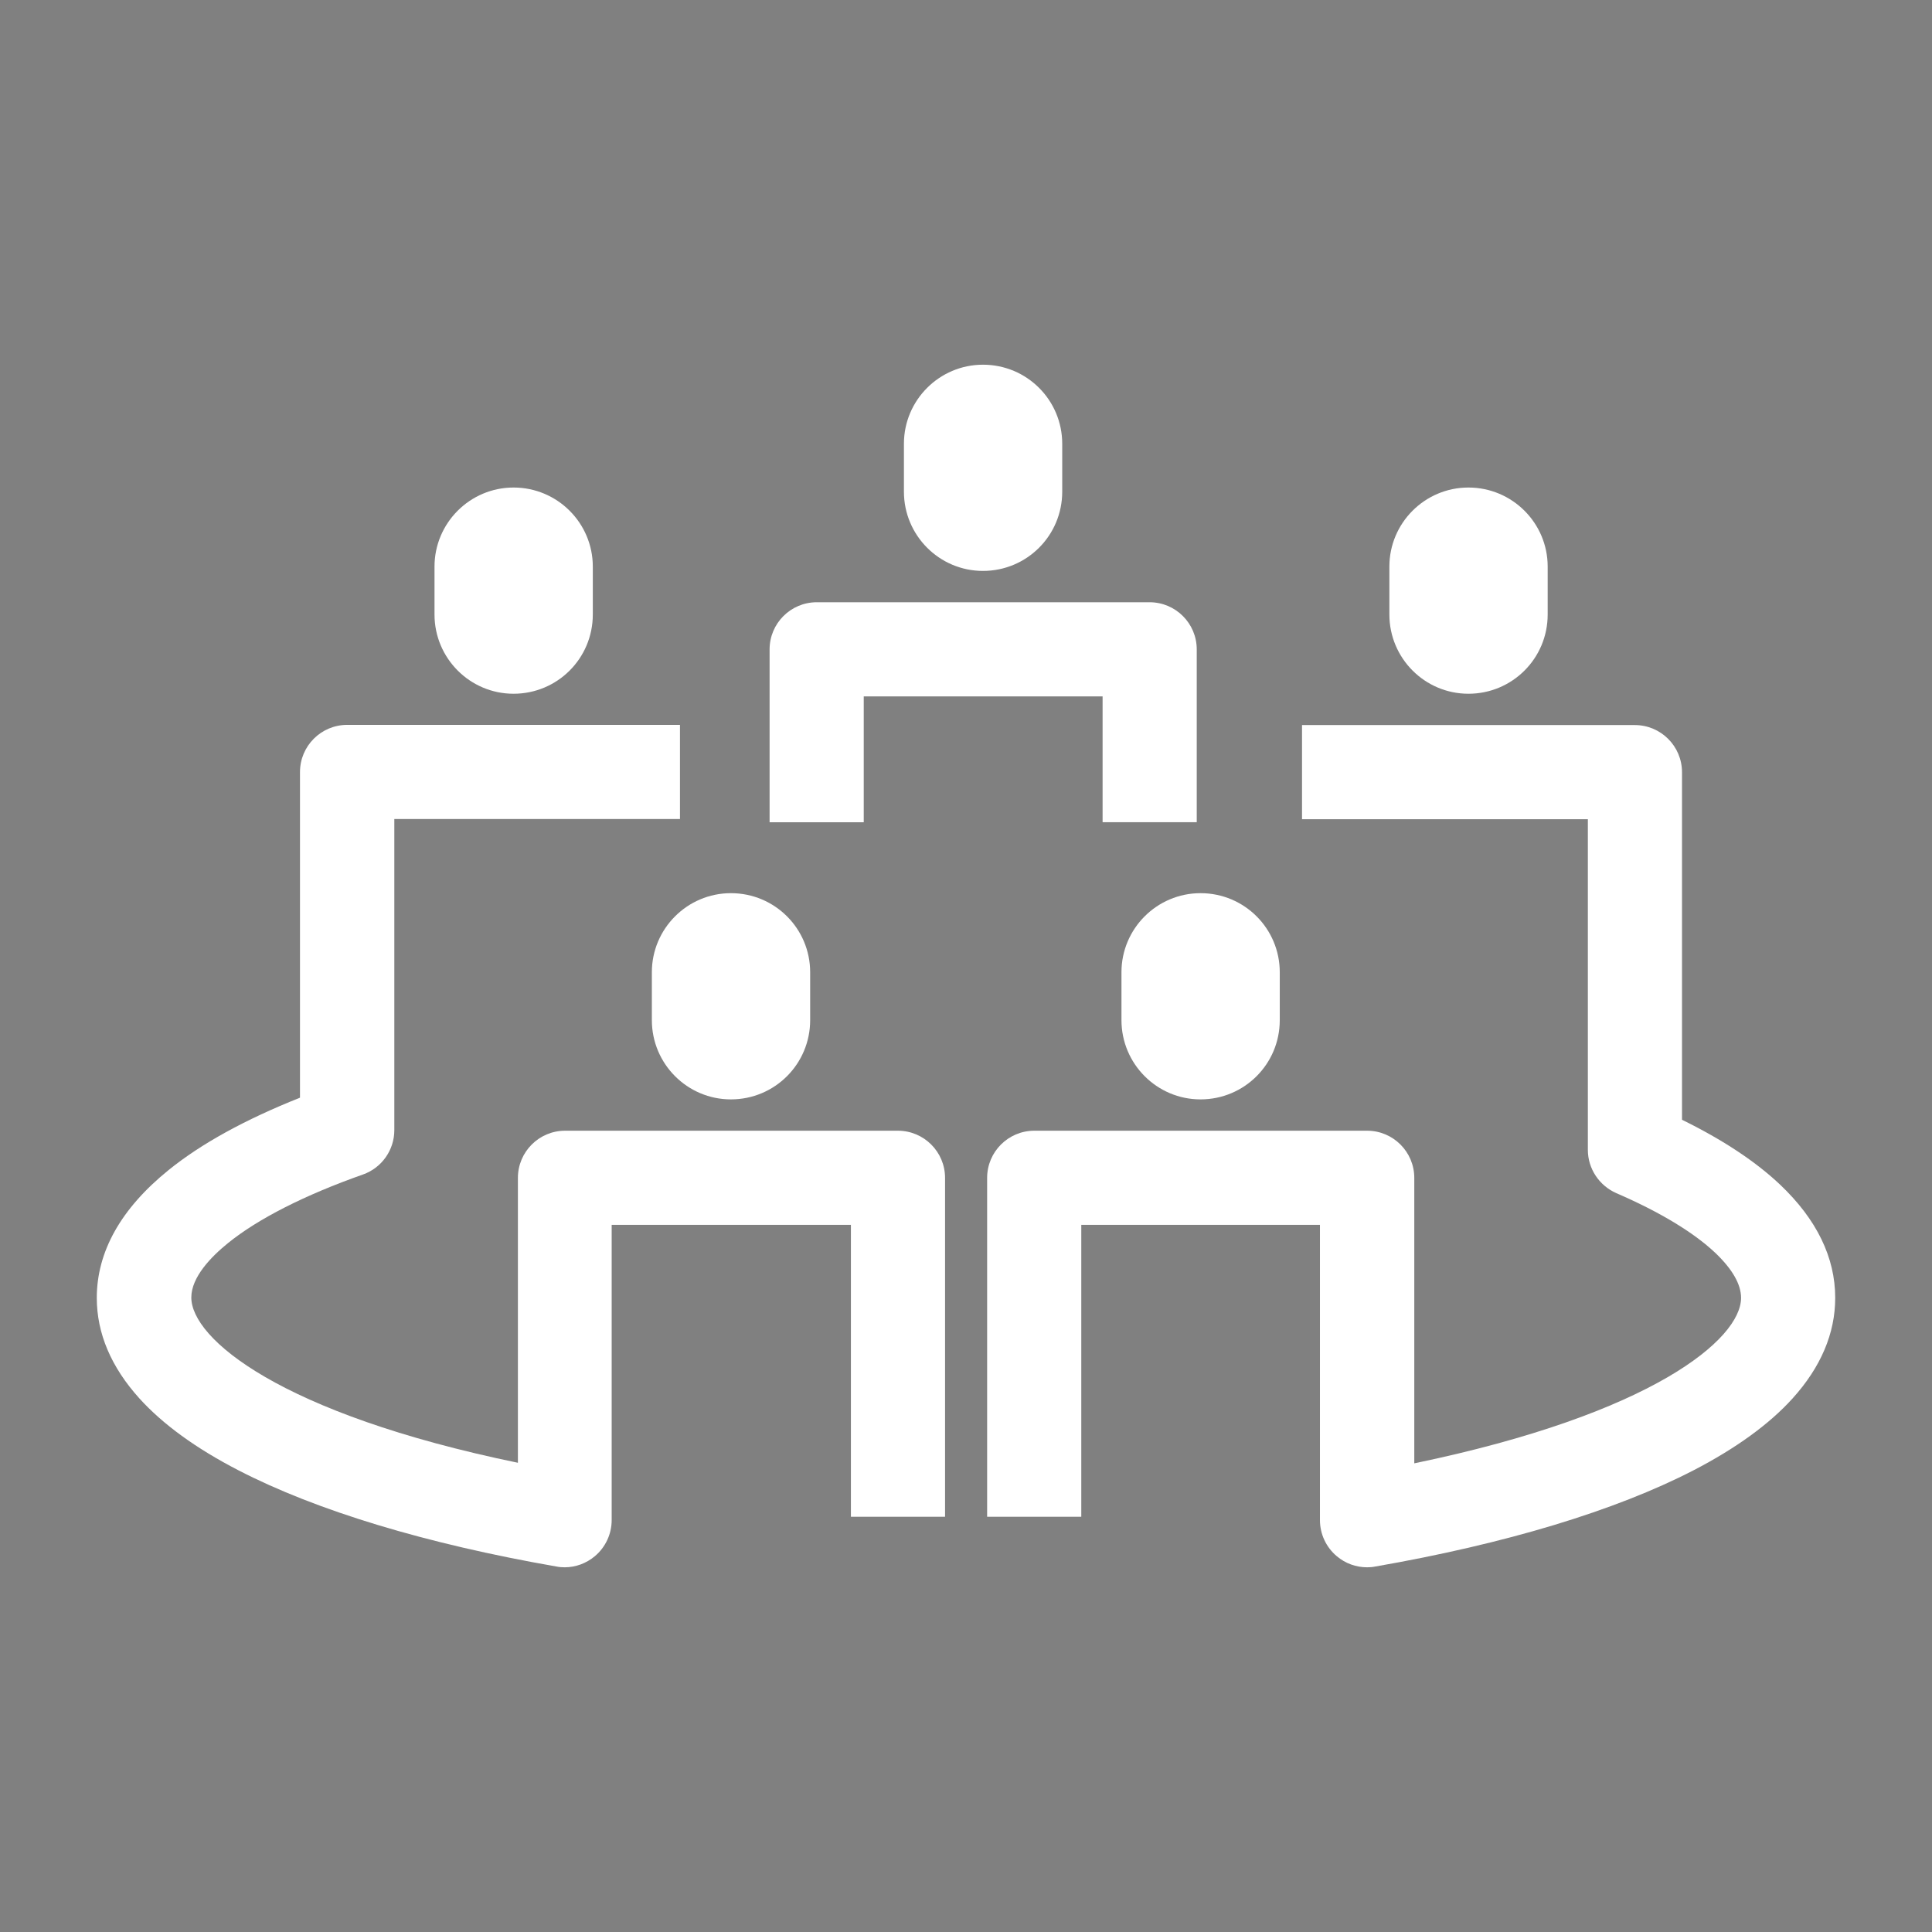
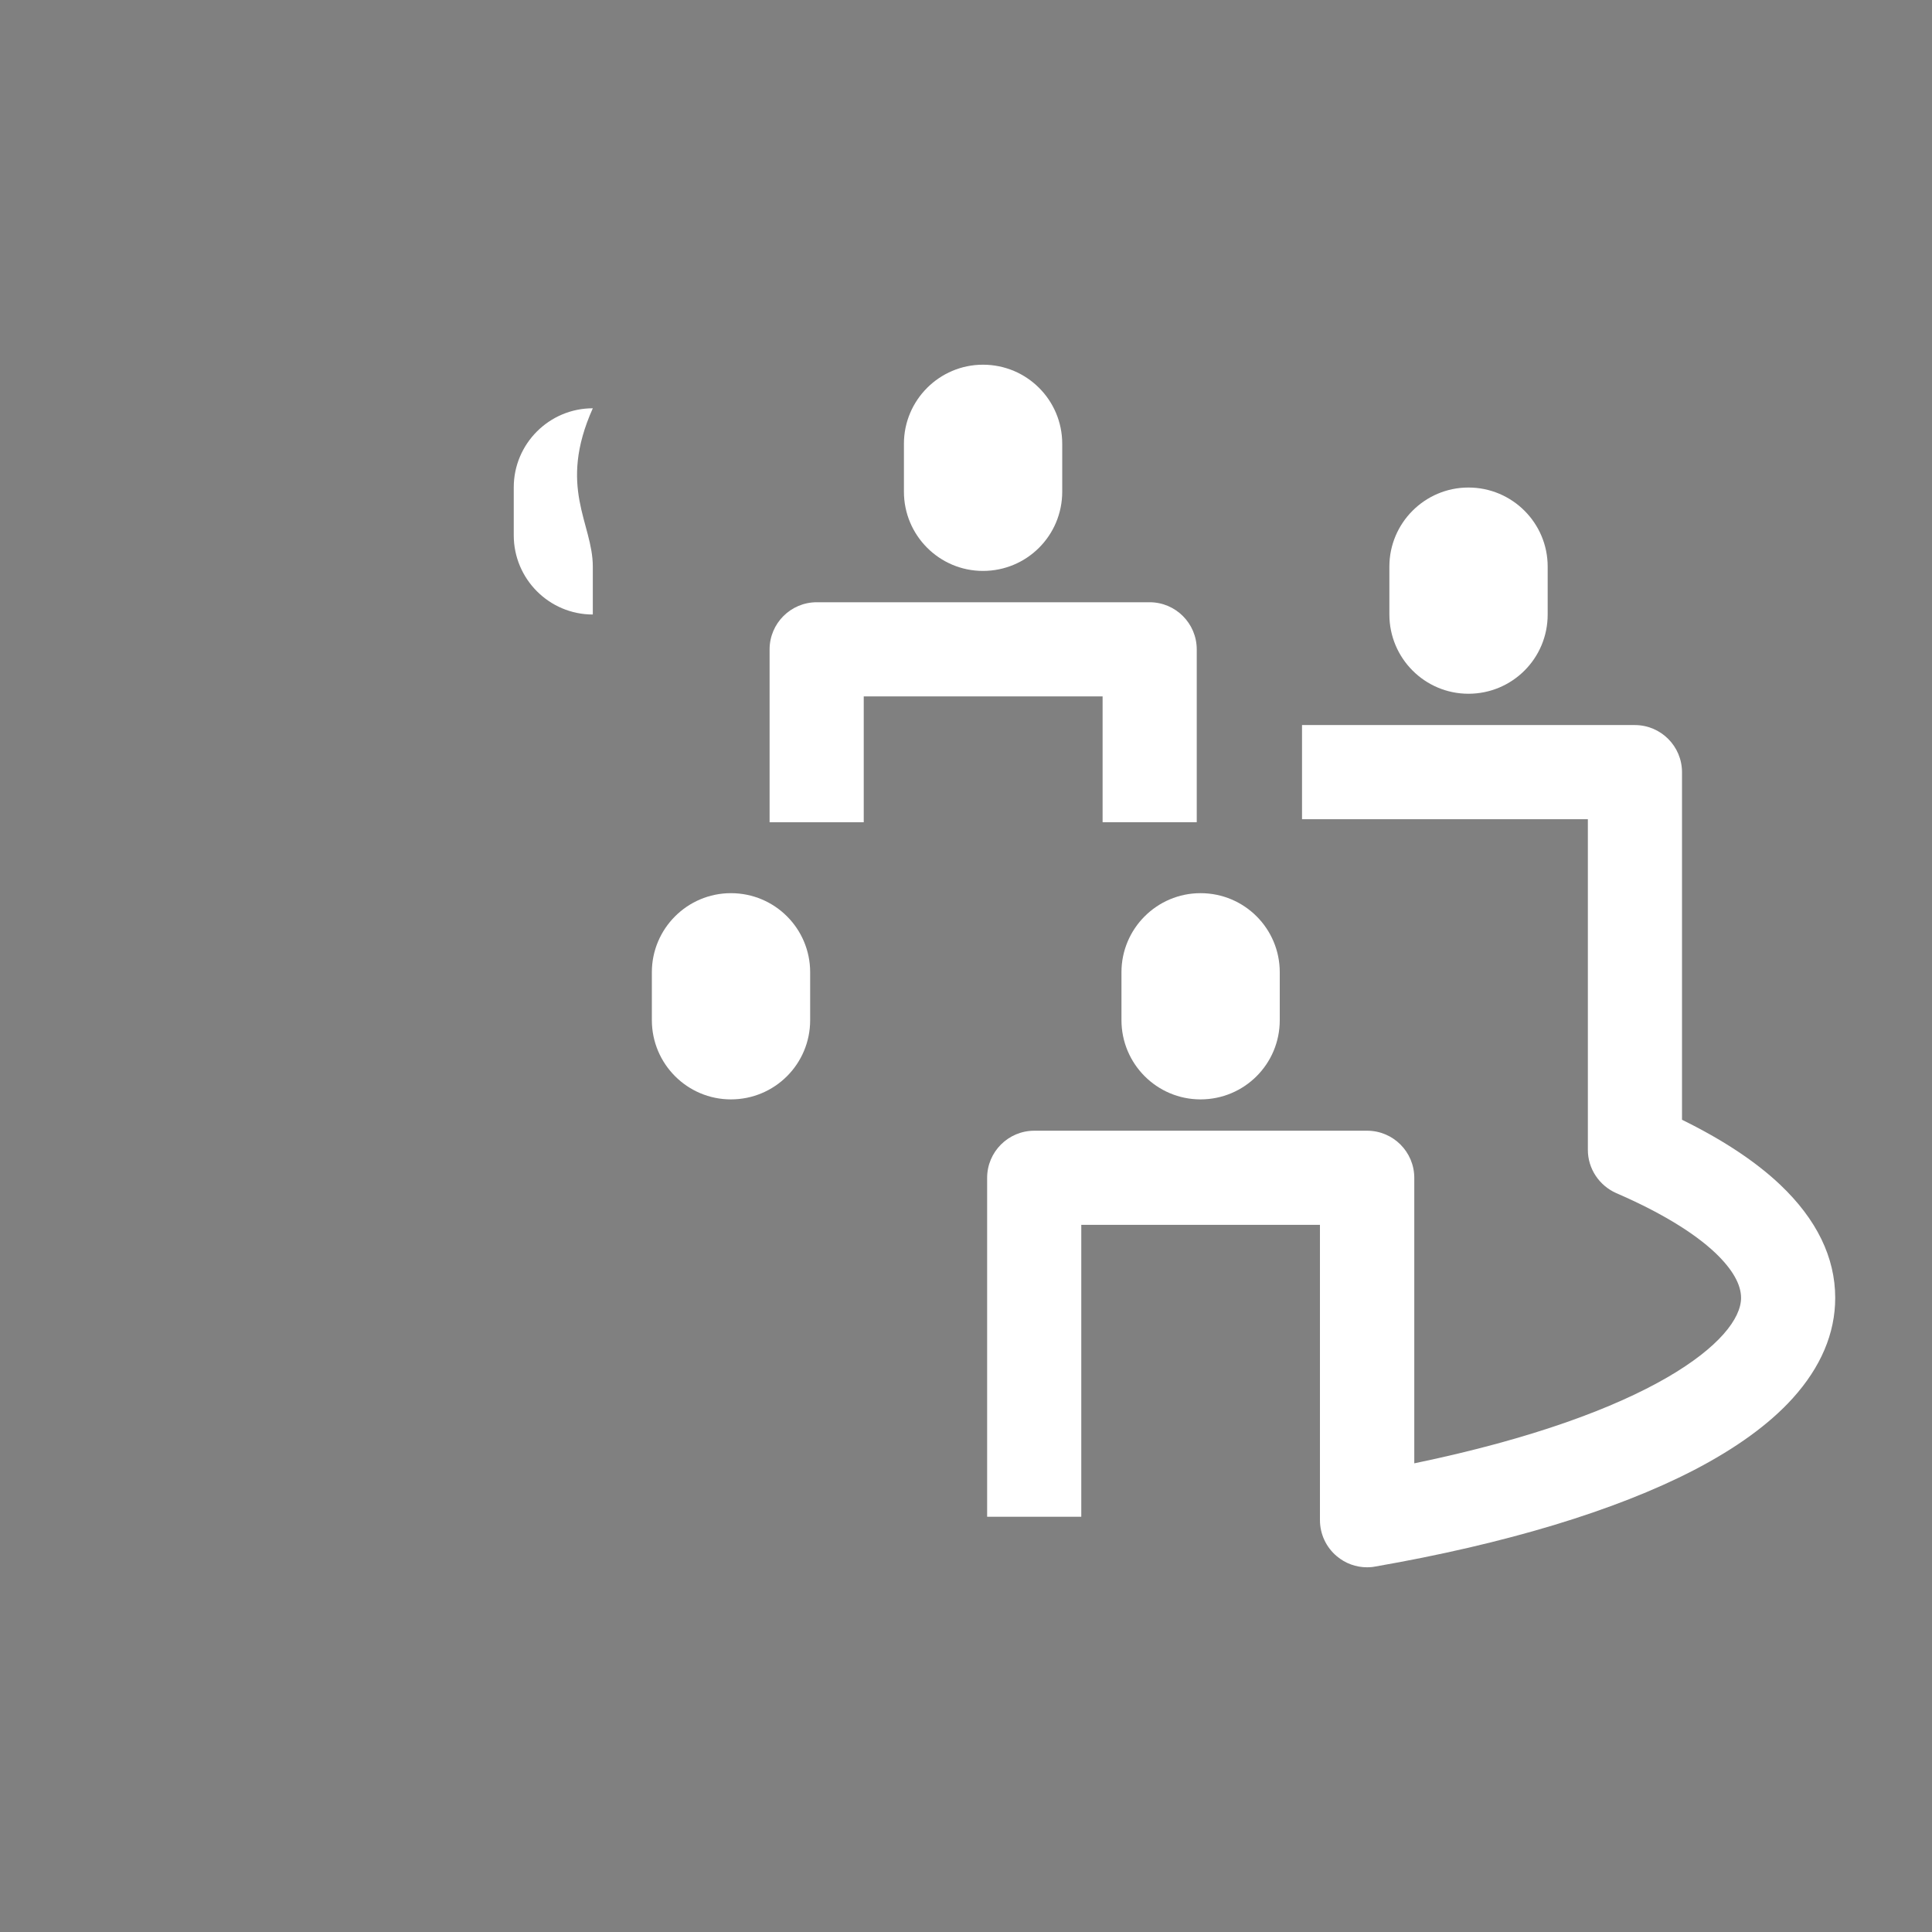
<svg xmlns="http://www.w3.org/2000/svg" version="1.1" id="Ebene_1" x="0px" y="0px" viewBox="0 0 1024 1024" style="enable-background:new 0 0 1024 1024;" xml:space="preserve">
  <rect x="0" y="0" width="1024" height="1024" fill="#808080" stroke="none" />
  <style type="text/css">
	.st0{fill:#FFFFFF;}
	.st1{fill:#FFFFFF;stroke:#003DA4;stroke-width:50;stroke-linejoin:round;stroke-miterlimit:10;}
</style>
  <g>
    <g>
-       <path class="st0" d="M314.2,300.3v25.4c0,23.3-18.8,42-42,42c-23.1,0-41.9-18.8-41.9-42v-25.4c0-23.1,18.8-41.9,41.9-41.9    C295.4,258.4,314.2,277.2,314.2,300.3z" />
+       <path class="st0" d="M314.2,300.3v25.4c-23.1,0-41.9-18.8-41.9-42v-25.4c0-23.1,18.8-41.9,41.9-41.9    C295.4,258.4,314.2,277.2,314.2,300.3z" />
    </g>
    <g>
      <path class="st1" d="M360.4,553" />
    </g>
    <g>
      <path class="st0" d="M563,235.2v25.4c0,23.3-18.8,42-42,42c-23.1,0-41.9-18.8-41.9-42v-25.4c0-23.1,18.8-41.9,41.9-41.9    C544.3,193.3,563,212.1,563,235.2z" />
    </g>
    <g>
      <path class="st0" d="M634.3,435.8h-49.9v-66.7H457.8v66.7h-49.9v-91.6c0-13.8,11.2-25,25-25h176.4c13.8,0,25,11.2,25,25V435.8z" />
    </g>
    <g>
      <path class="st0" d="M429.4,515.3v25.4c0,23.3-18.8,42-42,42c-23.1,0-41.9-18.8-41.9-42v-25.4c0-23.1,18.8-41.9,41.9-41.9    C410.7,473.4,429.4,492.2,429.4,515.3z" />
    </g>
    <g>
      <path class="st0" d="M678.3,515.3v25.4c0,23.3-18.8,42-42,42c-23.1,0-41.9-18.8-41.9-42v-25.4c0-23.1,18.8-41.9,41.9-41.9    C659.6,473.4,678.3,492.2,678.3,515.3z" />
    </g>
    <g>
      <path class="st0" d="M820.3,300.3v25.4c0,23.3-18.8,42-42,42c-23.1,0-41.9-18.8-41.9-42v-25.4c0-23.1,18.8-41.9,41.9-41.9    C801.5,258.4,820.3,277.2,820.3,300.3z" />
    </g>
    <g>
-       <path class="st0" d="M299.3,830.7c-1.4,0-2.8-0.1-4.3-0.4c-68.9-12-127.2-29.6-168.6-51c-22.5-11.6-40.1-24.4-52.5-38.1    c-15-16.6-22.6-34.5-22.6-53.3c0-24.5,12.8-47.3,38-67.7c17.4-14.1,40.8-26.9,69.7-38.4V409.2c0-13.8,11.2-25,25-25h176.4v49.9    H209V599c0,10.6-6.7,20-16.6,23.5c-30.9,10.9-55.7,23.5-71.6,36.4c-8.9,7.2-19.4,18-19.4,28.8c0,21.7,46.7,61.5,173.1,87.6v-151    c0-13.8,11.2-25,25-25h176.4c13.8,0,25,11.2,25,25v179.6H451V649.2H324.2v156.5c0,7.4-3.3,14.4-8.9,19.1    C310.8,828.6,305.1,830.7,299.3,830.7z" />
-     </g>
+       </g>
    <g>
      <path class="st0" d="M724.6,830.7c-5.8,0-11.5-2-16.1-5.9c-5.6-4.7-8.9-11.7-8.9-19.1V649.2H573.1v154.7h-49.9V624.3    c0-13.8,11.2-25,25-25h176.4c13.8,0,25,11.2,25,25v151.3c126.4-26.2,173.2-65.9,173.2-87.7c0-7.2-4.6-15.2-13.6-23.8    c-11.5-10.9-29.6-21.8-52.5-31.7c-9.1-4-15.1-13-15.1-22.9V434.2H690.1v-49.9h176.4c13.8,0,25,11.2,25,25v184.2    c21.6,10.6,39,22.1,52,34.4c19.4,18.4,29.2,38.6,29.2,60c0,18.8-7.6,36.7-22.6,53.3c-12.4,13.7-30.1,26.5-52.5,38.1    c-41.4,21.4-99.7,39-168.7,51C727.4,830.6,726,830.7,724.6,830.7z" />
    </g>
  </g>
</svg>